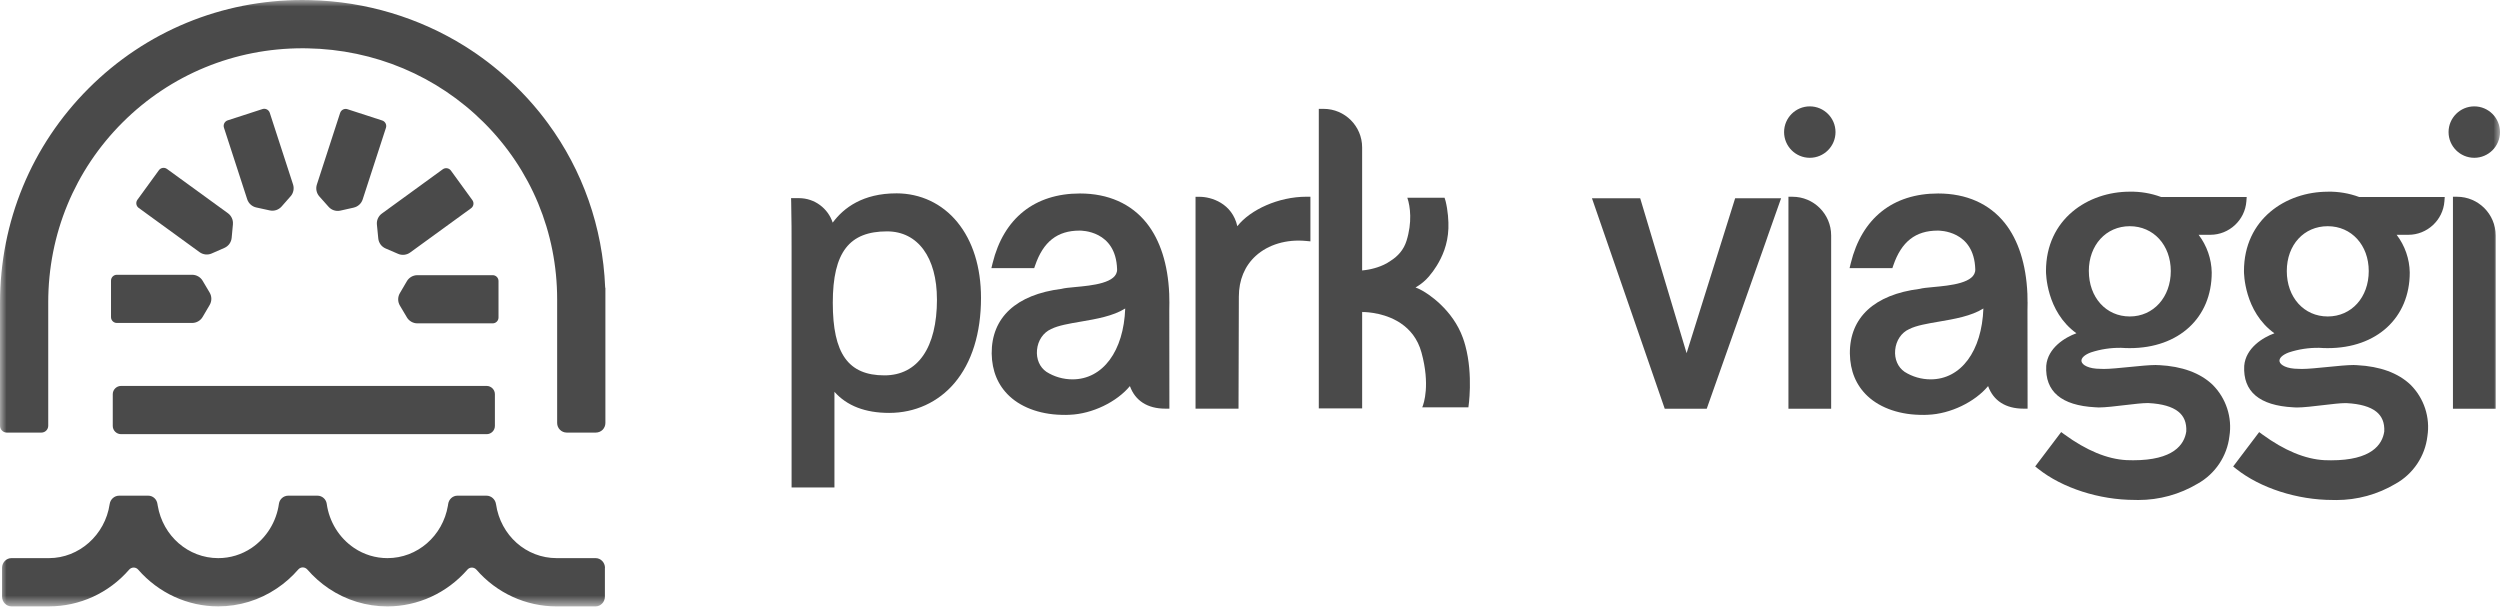
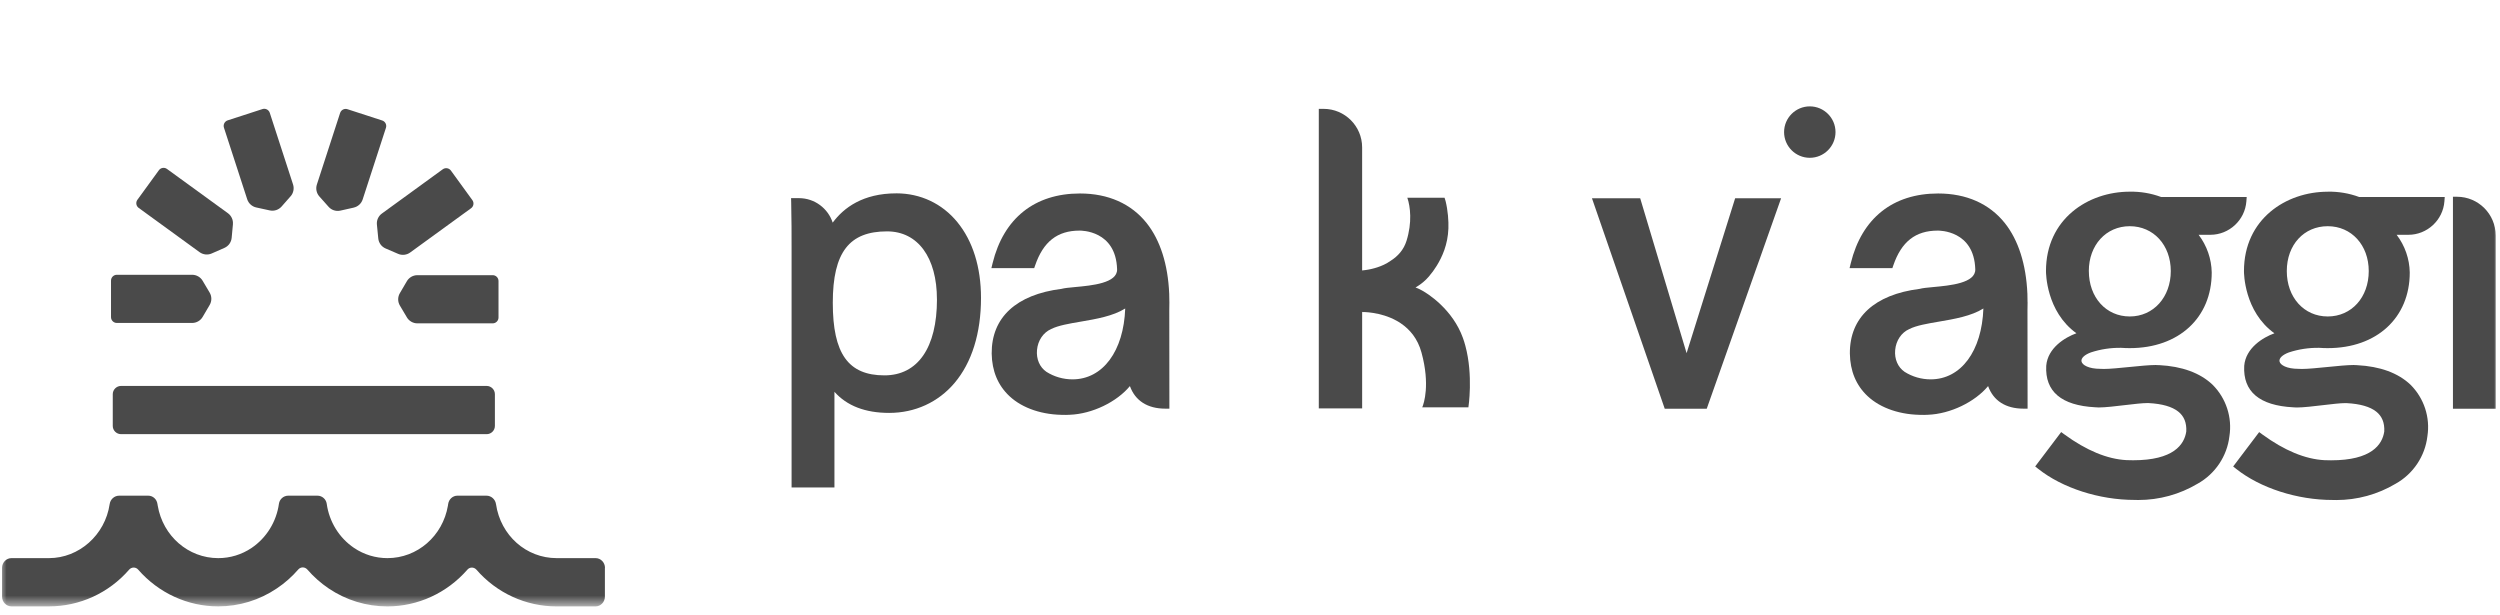
<svg xmlns="http://www.w3.org/2000/svg" width="191" height="47" viewBox="0 0 191 47" fill="none">
  <g id="Park viaggi">
    <mask id="mask0_918_615" style="mask-type:luminance" maskUnits="userSpaceOnUse" x="0" y="0" width="191" height="47">
      <g id="clip0_2167_6263">
        <path id="Vector" d="M191 0H0V46.331H191V0Z" fill="white" />
      </g>
    </mask>
    <g mask="url(#mask0_918_615)">
      <g id="Group">
        <path id="Vector_2" d="M37.81 30.115V32.541C37.81 32.89 37.525 33.17 37.181 33.17H9.25C8.901 33.17 8.615 32.89 8.615 32.541V30.115C8.615 29.771 8.901 29.485 9.25 29.485H37.181C37.525 29.485 37.81 29.771 37.81 30.115Z" fill="#4A4A4A" />
-         <path id="Vector_3" d="M46.252 21.983V32.316C46.252 32.511 46.176 32.696 46.04 32.836C45.9 32.972 45.717 33.049 45.52 33.049H43.298C42.894 33.049 42.566 32.721 42.566 32.316V22.87C42.566 17.761 40.581 12.968 36.98 9.375C33.4 5.799 28.601 3.781 23.477 3.692C23.358 3.688 23.239 3.688 23.118 3.688C17.915 3.688 13.034 5.698 9.372 9.347C5.703 13.004 3.685 17.887 3.685 23.097V32.527C3.685 32.816 3.451 33.05 3.162 33.05H0.523C0.234 33.05 0 32.816 0 32.527V23.145C0 16.938 2.405 11.118 6.769 6.754C11.126 2.397 16.933 0 23.115 0C23.315 0 23.519 0.004 23.719 0.009C27.956 0.115 32.02 1.346 35.524 3.534C35.677 3.632 35.826 3.726 35.98 3.829C36.274 4.02 36.567 4.224 36.852 4.433C37.147 4.646 37.439 4.871 37.725 5.102C37.865 5.212 38.005 5.327 38.142 5.446C38.257 5.54 38.372 5.637 38.482 5.74C38.78 5.995 39.069 6.263 39.354 6.54C40.011 7.178 40.622 7.847 41.193 8.549C41.419 8.829 41.64 9.115 41.853 9.405C44.518 13.025 46.047 17.362 46.233 21.93V21.969L46.251 21.987L46.252 21.983Z" fill="#4A4A4A" />
        <path id="Vector_4" d="M46.214 43.388V45.585C46.214 45.992 45.894 46.33 45.499 46.33H42.523C40.177 46.33 37.947 45.308 36.397 43.521C36.308 43.423 36.18 43.363 36.053 43.363C35.925 43.363 35.797 43.418 35.709 43.521C34.15 45.308 31.924 46.33 29.596 46.33C28 46.33 26.45 45.858 25.113 44.959C24.509 44.551 23.955 44.06 23.475 43.506C23.386 43.409 23.262 43.349 23.131 43.349C23 43.349 22.875 43.409 22.79 43.506C22.31 44.06 21.757 44.549 21.152 44.953C19.815 45.856 18.265 46.328 16.669 46.328C14.341 46.328 12.114 45.306 10.556 43.519C10.468 43.416 10.344 43.361 10.213 43.361C10.081 43.361 9.957 43.421 9.868 43.519C8.319 45.306 6.088 46.328 3.742 46.328H0.876C0.481 46.328 0.156 45.991 0.156 45.583V43.386C0.156 43.185 0.233 42.999 0.369 42.857C0.506 42.717 0.685 42.641 0.876 42.641H3.742C6.036 42.641 8.03 40.875 8.377 38.52C8.432 38.141 8.739 37.869 9.11 37.869H11.323C11.681 37.869 11.979 38.137 12.03 38.508C12.039 38.55 12.043 38.593 12.051 38.635C12.447 40.955 14.389 42.641 16.671 42.641C17.582 42.641 18.464 42.373 19.221 41.863C20.357 41.096 21.12 39.862 21.311 38.483C21.363 38.133 21.664 37.869 22.023 37.869H24.25C24.608 37.869 24.909 38.133 24.961 38.483C25.152 39.866 25.915 41.096 27.052 41.863C27.809 42.373 28.69 42.641 29.602 42.641C31.884 42.641 33.825 40.955 34.221 38.635C34.224 38.593 34.233 38.55 34.239 38.508C34.294 38.137 34.592 37.869 34.95 37.869H37.163C37.528 37.869 37.84 38.142 37.895 38.52C38.248 40.908 40.199 42.641 42.531 42.641H45.506C45.901 42.641 46.221 42.978 46.221 43.386L46.214 43.388Z" fill="#4A4A4A" />
        <path id="Vector_5" d="M15.482 21.451C15.316 21.169 15.009 20.993 14.681 20.993H8.927C8.682 20.993 8.481 21.192 8.481 21.438V24.229C8.481 24.474 8.68 24.674 8.927 24.674H14.679C15.009 24.674 15.317 24.497 15.482 24.213L16.02 23.297C16.19 23.004 16.19 22.642 16.016 22.352L15.482 21.452V21.451Z" fill="#4A4A4A" />
        <path id="Vector_6" d="M17.794 17.131C17.825 16.805 17.679 16.484 17.415 16.291L12.758 12.908C12.56 12.764 12.281 12.808 12.138 13.007L10.497 15.264C10.354 15.463 10.398 15.741 10.597 15.885L15.25 19.267C15.518 19.46 15.87 19.499 16.172 19.366L17.145 18.939C17.456 18.804 17.667 18.509 17.699 18.172L17.796 17.131H17.794Z" fill="#4A4A4A" />
        <path id="Vector_7" d="M22.203 14.996C22.419 14.751 22.49 14.403 22.389 14.093L20.61 8.619C20.534 8.385 20.282 8.257 20.05 8.334L17.395 9.195C17.161 9.272 17.034 9.523 17.11 9.756L18.887 15.226C18.99 15.54 19.252 15.778 19.573 15.849L20.612 16.076C20.942 16.148 21.286 16.035 21.511 15.781L22.201 14.996H22.203Z" fill="#4A4A4A" />
        <path id="Vector_8" d="M27.025 15.86C27.344 15.789 27.606 15.552 27.707 15.24L29.486 9.766C29.562 9.531 29.434 9.281 29.201 9.205L26.546 8.343C26.312 8.267 26.062 8.395 25.985 8.629L24.209 14.099C24.106 14.413 24.18 14.761 24.398 15.007L25.106 15.802C25.331 16.055 25.675 16.165 26.005 16.091L27.025 15.862V15.86Z" fill="#4A4A4A" />
        <path id="Vector_9" d="M30.417 19.395C30.716 19.524 31.069 19.485 31.333 19.294L35.99 15.91C36.189 15.767 36.233 15.488 36.089 15.29L34.449 13.032C34.305 12.834 34.027 12.789 33.828 12.933L29.175 16.315C28.907 16.508 28.762 16.832 28.796 17.16L28.9 18.219C28.934 18.556 29.147 18.849 29.459 18.982L30.42 19.396L30.417 19.395Z" fill="#4A4A4A" />
        <path id="Vector_10" d="M31.085 24.246C31.252 24.528 31.559 24.704 31.887 24.704H37.641C37.886 24.704 38.086 24.505 38.086 24.259V21.468C38.086 21.223 37.888 21.023 37.641 21.023H31.889C31.559 21.023 31.25 21.2 31.085 21.483L30.548 22.4C30.378 22.693 30.378 23.055 30.552 23.346L31.085 24.244V24.246Z" fill="#4A4A4A" />
        <path id="Vector_11" d="M68.48 14.772C65.934 14.772 64.46 15.868 63.618 17.01C63.263 15.925 62.242 15.138 61.04 15.138H60.438L60.447 15.457C60.477 16.652 60.477 17.954 60.477 19.211V37.243H63.751V29.934C64.703 31.005 66.104 31.546 67.931 31.546C69.904 31.546 71.677 30.735 72.922 29.265C74.249 27.7 74.949 25.451 74.949 22.763C74.949 20.417 74.323 18.411 73.137 16.966C71.977 15.551 70.323 14.771 68.48 14.771V14.772ZM71.584 22.871C71.584 26.561 70.121 28.678 67.571 28.678C64.806 28.678 63.625 27.02 63.625 23.133C63.625 19.246 64.904 17.677 67.771 17.677C70.122 17.677 71.582 19.668 71.582 22.873L71.584 22.871Z" fill="#4A4A4A" />
        <path id="Vector_12" d="M89.34 23.086C89.34 22.886 89.336 22.689 89.329 22.496V22.427L89.327 22.432C89.231 20.2 88.641 18.346 87.605 17.045C86.428 15.564 84.665 14.782 82.511 14.782C79.051 14.782 76.68 16.672 75.836 20.102L75.742 20.487H79.012L79.085 20.276C79.706 18.463 80.782 17.618 82.479 17.618C82.598 17.618 85.261 17.593 85.346 20.577C85.376 21.632 83.422 21.813 82.129 21.932C81.686 21.973 81.332 22.006 81.099 22.069C77.64 22.505 75.746 24.257 75.765 27.007C75.785 28.346 76.242 29.442 77.122 30.265C78.126 31.204 79.674 31.719 81.399 31.696V31.701L81.722 31.689C83.449 31.625 85.327 30.704 86.325 29.497C86.728 30.614 87.666 31.221 89.029 31.221H89.341L89.333 23.735V23.705C89.338 23.501 89.341 23.296 89.341 23.085L89.34 23.086ZM85.967 23.567C85.85 26.821 84.261 28.981 81.938 28.983C81.229 28.983 80.537 28.782 79.947 28.408C79.432 28.055 79.163 27.433 79.227 26.739C79.292 26.019 79.702 25.409 80.296 25.145L80.31 25.138C80.842 24.867 81.679 24.725 82.566 24.574C83.738 24.374 85.038 24.152 85.969 23.567H85.967Z" fill="#4A4A4A" />
-         <path id="Vector_13" d="M94.532 17.282C94.135 15.529 92.545 15.036 91.649 15.036H91.339V31.224H94.623L94.648 22.666C94.648 21.395 95.095 20.317 95.939 19.549C96.891 18.683 98.287 18.267 99.774 18.408L100.115 18.44V15.03H99.805C97.689 15.03 95.526 16.014 94.532 17.282Z" fill="#4A4A4A" />
        <path id="Vector_14" d="M128.856 26.982L125.311 15.148H121.626L127.185 31.225H130.395L136.076 15.148H132.565L128.856 26.982Z" fill="#4A4A4A" />
        <path id="Vector_15" d="M138.268 8.127C137.185 8.127 136.304 9.008 136.304 10.092C136.304 11.175 137.185 12.056 138.268 12.056C139.352 12.056 140.233 11.175 140.233 10.092C140.233 9.008 139.352 8.127 138.268 8.127Z" fill="#4A4A4A" />
-         <path id="Vector_16" d="M136.947 15.032H136.637V31.226H139.9V17.985C139.9 16.357 138.575 15.032 136.947 15.032Z" fill="#4A4A4A" />
        <path id="Vector_17" d="M154.904 23.086C154.904 22.886 154.901 22.689 154.894 22.496V22.427L154.892 22.432C154.796 20.2 154.205 18.346 153.17 17.045C151.992 15.564 150.23 14.782 148.075 14.782C144.616 14.782 142.245 16.672 141.401 20.102L141.307 20.487H144.577L144.649 20.276C145.27 18.463 146.346 17.618 148.043 17.618C148.159 17.618 150.826 17.593 150.911 20.577C150.941 21.632 148.987 21.813 147.694 21.932C147.251 21.973 146.896 22.006 146.664 22.069C143.204 22.505 141.31 24.257 141.33 27.007C141.349 28.346 141.807 29.442 142.686 30.265C143.69 31.204 145.236 31.719 146.963 31.696V31.701L147.286 31.689C149.013 31.625 150.891 30.704 151.891 29.497C152.294 30.614 153.232 31.221 154.596 31.221H154.908L154.899 23.735V23.705C154.904 23.501 154.908 23.296 154.908 23.085L154.904 23.086ZM151.531 23.567C151.414 26.821 149.825 28.981 147.502 28.983C146.793 28.983 146.102 28.782 145.511 28.408C144.997 28.055 144.727 27.433 144.791 26.739C144.857 26.019 145.266 25.409 145.86 25.145L145.875 25.138C146.407 24.867 147.244 24.725 148.13 24.574C149.302 24.374 150.602 24.152 151.533 23.567H151.531Z" fill="#4A4A4A" />
        <path id="Vector_18" d="M164.954 27.899C164.878 27.892 164.789 27.887 164.685 27.887C164.202 27.887 163.431 27.965 162.684 28.039C161.948 28.113 161.189 28.188 160.728 28.188C160.636 28.188 160.556 28.184 160.494 28.179H160.464C159.586 28.179 159.077 27.892 159.026 27.608C158.982 27.363 159.253 27.106 159.742 26.924C160.494 26.677 161.278 26.562 162.055 26.574C162.287 26.59 162.502 26.597 162.713 26.597C166.458 26.597 168.976 24.278 168.976 20.822C168.958 19.779 168.605 18.767 167.974 17.938H168.873C170.308 17.938 171.517 16.816 171.623 15.385L171.648 15.05H165.108C164.337 14.764 163.525 14.629 162.713 14.644C159.533 14.644 156.313 16.727 156.313 20.71C156.313 20.843 156.32 23.794 158.639 25.461C157.769 25.773 156.444 26.58 156.332 27.945C156.23 29.912 157.489 30.979 160.074 31.116C160.164 31.126 160.257 31.13 160.344 31.13C160.844 31.13 161.643 31.034 162.358 30.949C163.034 30.869 163.672 30.795 164.037 30.795C164.082 30.795 164.119 30.795 164.151 30.796H164.17C165.188 30.851 165.944 31.068 166.417 31.444C166.862 31.797 167.064 32.295 167.032 32.963C166.882 33.971 166.053 35.164 162.972 35.164C162.8 35.164 162.626 35.16 162.459 35.153C160.996 35.077 159.402 34.417 157.721 33.19L157.474 33.01L155.488 35.636L155.726 35.825C157.568 37.287 160.39 38.194 163.081 38.194C163.177 38.198 163.273 38.2 163.369 38.2C164.968 38.2 166.53 37.771 167.901 36.953C169.245 36.203 170.152 34.843 170.327 33.329C170.554 31.89 170.074 30.419 169.034 29.387C168.086 28.488 166.708 27.986 164.958 27.895L164.954 27.899ZM159.586 20.71C159.586 18.724 160.902 17.282 162.714 17.282C164.527 17.282 165.848 18.724 165.848 20.71C165.848 22.696 164.53 24.178 162.714 24.178C160.899 24.178 159.588 22.719 159.588 20.71H159.586Z" fill="#4A4A4A" />
        <path id="Vector_19" d="M177.839 14.647C174.659 14.647 171.439 16.731 171.439 20.713C171.439 20.846 171.446 23.797 173.765 25.464C172.895 25.776 171.57 26.583 171.458 27.948C171.355 29.915 172.615 30.983 175.2 31.119C175.29 31.13 175.383 31.133 175.469 31.133C175.97 31.133 176.769 31.038 177.484 30.953C178.16 30.873 178.798 30.798 179.163 30.798C179.208 30.798 179.245 30.798 179.277 30.8H179.296C180.314 30.855 181.07 31.071 181.543 31.447C181.988 31.8 182.19 32.298 182.158 32.967C182.008 33.974 181.179 35.168 178.098 35.168C177.925 35.168 177.752 35.164 177.585 35.157C176.122 35.081 174.528 34.421 172.847 33.194L172.6 33.013L170.614 35.639L170.852 35.829C172.694 37.29 175.516 38.198 178.207 38.198C178.303 38.202 178.399 38.203 178.495 38.203C180.094 38.203 181.656 37.774 183.027 36.957C184.371 36.207 185.277 34.847 185.453 33.332C185.68 31.894 185.199 30.422 184.16 29.39C183.212 28.491 181.834 27.989 180.084 27.899C180.007 27.892 179.919 27.887 179.814 27.887C179.332 27.887 178.56 27.965 177.814 28.039C177.078 28.113 176.319 28.188 175.858 28.188C175.766 28.188 175.686 28.184 175.624 28.179H175.594C174.716 28.179 174.207 27.892 174.155 27.608C174.111 27.363 174.382 27.106 174.872 26.924C175.624 26.677 176.406 26.562 177.184 26.574C177.417 26.59 177.631 26.597 177.842 26.597C181.587 26.597 184.105 24.278 184.105 20.822C184.088 19.779 183.735 18.767 183.103 17.938H184.003C185.437 17.938 186.646 16.816 186.753 15.385L186.778 15.05H180.238C179.466 14.764 178.654 14.629 177.842 14.644L177.839 14.647ZM180.972 20.71C180.972 22.721 179.654 24.178 177.839 24.178C176.023 24.178 174.711 22.719 174.711 20.71C174.711 18.701 176.026 17.282 177.839 17.282C179.651 17.282 180.972 18.724 180.972 20.71Z" fill="#4A4A4A" />
        <path id="Vector_20" d="M187.716 15.032H187.405V31.226H190.668V17.985C190.668 16.357 189.343 15.032 187.716 15.032Z" fill="#4A4A4A" />
-         <path id="Vector_21" d="M189.035 12.056C190.119 12.056 191 11.175 191 10.092C191 9.008 190.119 8.127 189.035 8.127C187.952 8.127 187.07 9.008 187.07 10.092C187.07 11.175 187.952 12.056 189.035 12.056Z" fill="#4A4A4A" />
        <path id="Vector_22" d="M112.19 31.12H108.658C108.658 31.12 108.665 31.108 108.674 31.084C108.771 30.845 109.28 29.41 108.601 26.931C108.31 25.866 107.707 25.167 107.033 24.71C106.991 24.679 106.95 24.653 106.906 24.624C106.881 24.607 106.856 24.594 106.829 24.578C106.794 24.557 106.755 24.536 106.719 24.515C105.45 23.802 104.068 23.839 104.068 23.839L104.1 23.828C104.09 23.828 104.079 23.828 104.068 23.828V31.201H100.756V8.317H101.123C102.747 8.317 104.067 9.637 104.067 11.261V20.663C104.372 20.635 105.065 20.542 105.735 20.223C105.921 20.133 106.095 20.033 106.249 19.922C106.794 19.578 107.241 19.09 107.457 18.402C107.897 16.996 107.753 15.788 107.521 15.109H110.365L110.443 15.364C110.621 16.083 110.679 16.884 110.658 17.459C110.61 18.702 110.183 19.629 109.759 20.315C109.581 20.603 109.379 20.879 109.152 21.142C108.897 21.438 108.588 21.695 108.25 21.901C108.25 21.901 108.246 21.901 108.244 21.904C108.214 21.922 108.184 21.942 108.152 21.959C108.149 21.959 108.147 21.963 108.145 21.965C108.145 21.965 108.145 21.965 108.152 21.965C108.163 21.97 108.175 21.973 108.186 21.979C108.213 21.988 108.252 22.003 108.301 22.025C108.333 22.039 108.37 22.055 108.411 22.073C108.431 22.081 108.452 22.09 108.473 22.103C109.149 22.431 111 23.69 111.764 25.811C111.835 26.009 111.899 26.21 111.952 26.412C112.566 28.682 112.186 31.116 112.186 31.116L112.19 31.12Z" fill="#4A4A4A" />
      </g>
    </g>
  </g>
</svg>